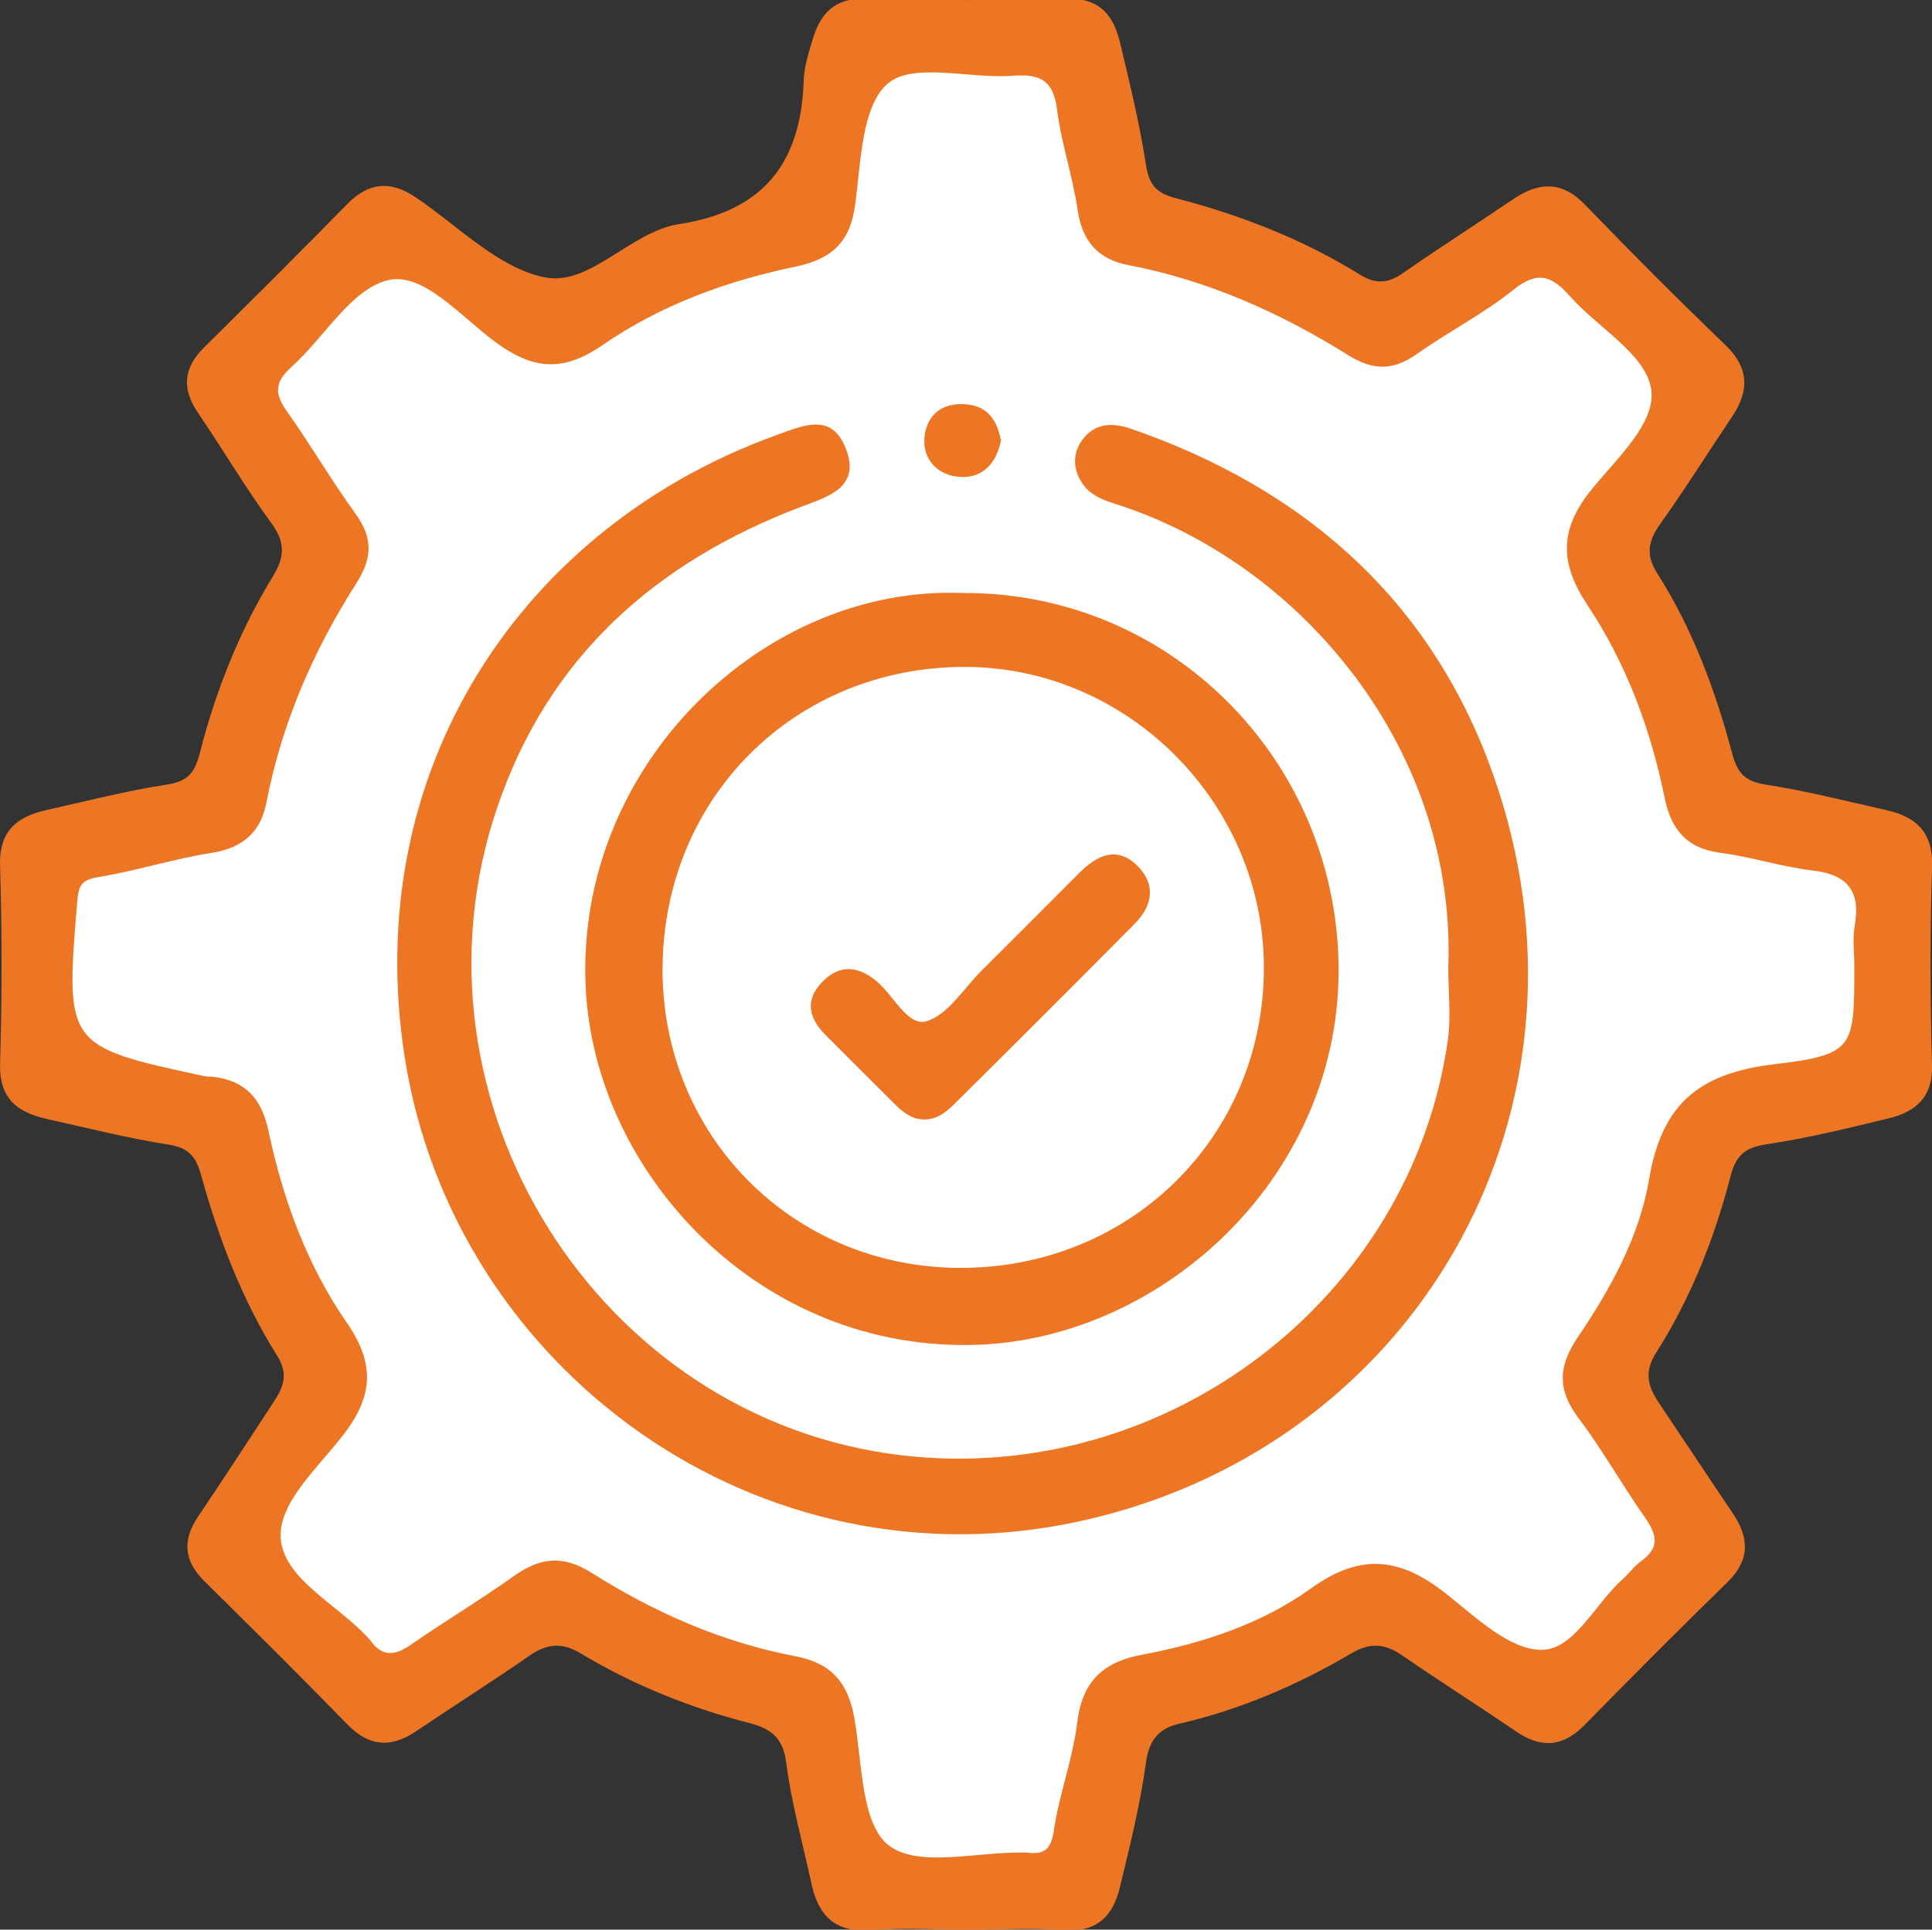
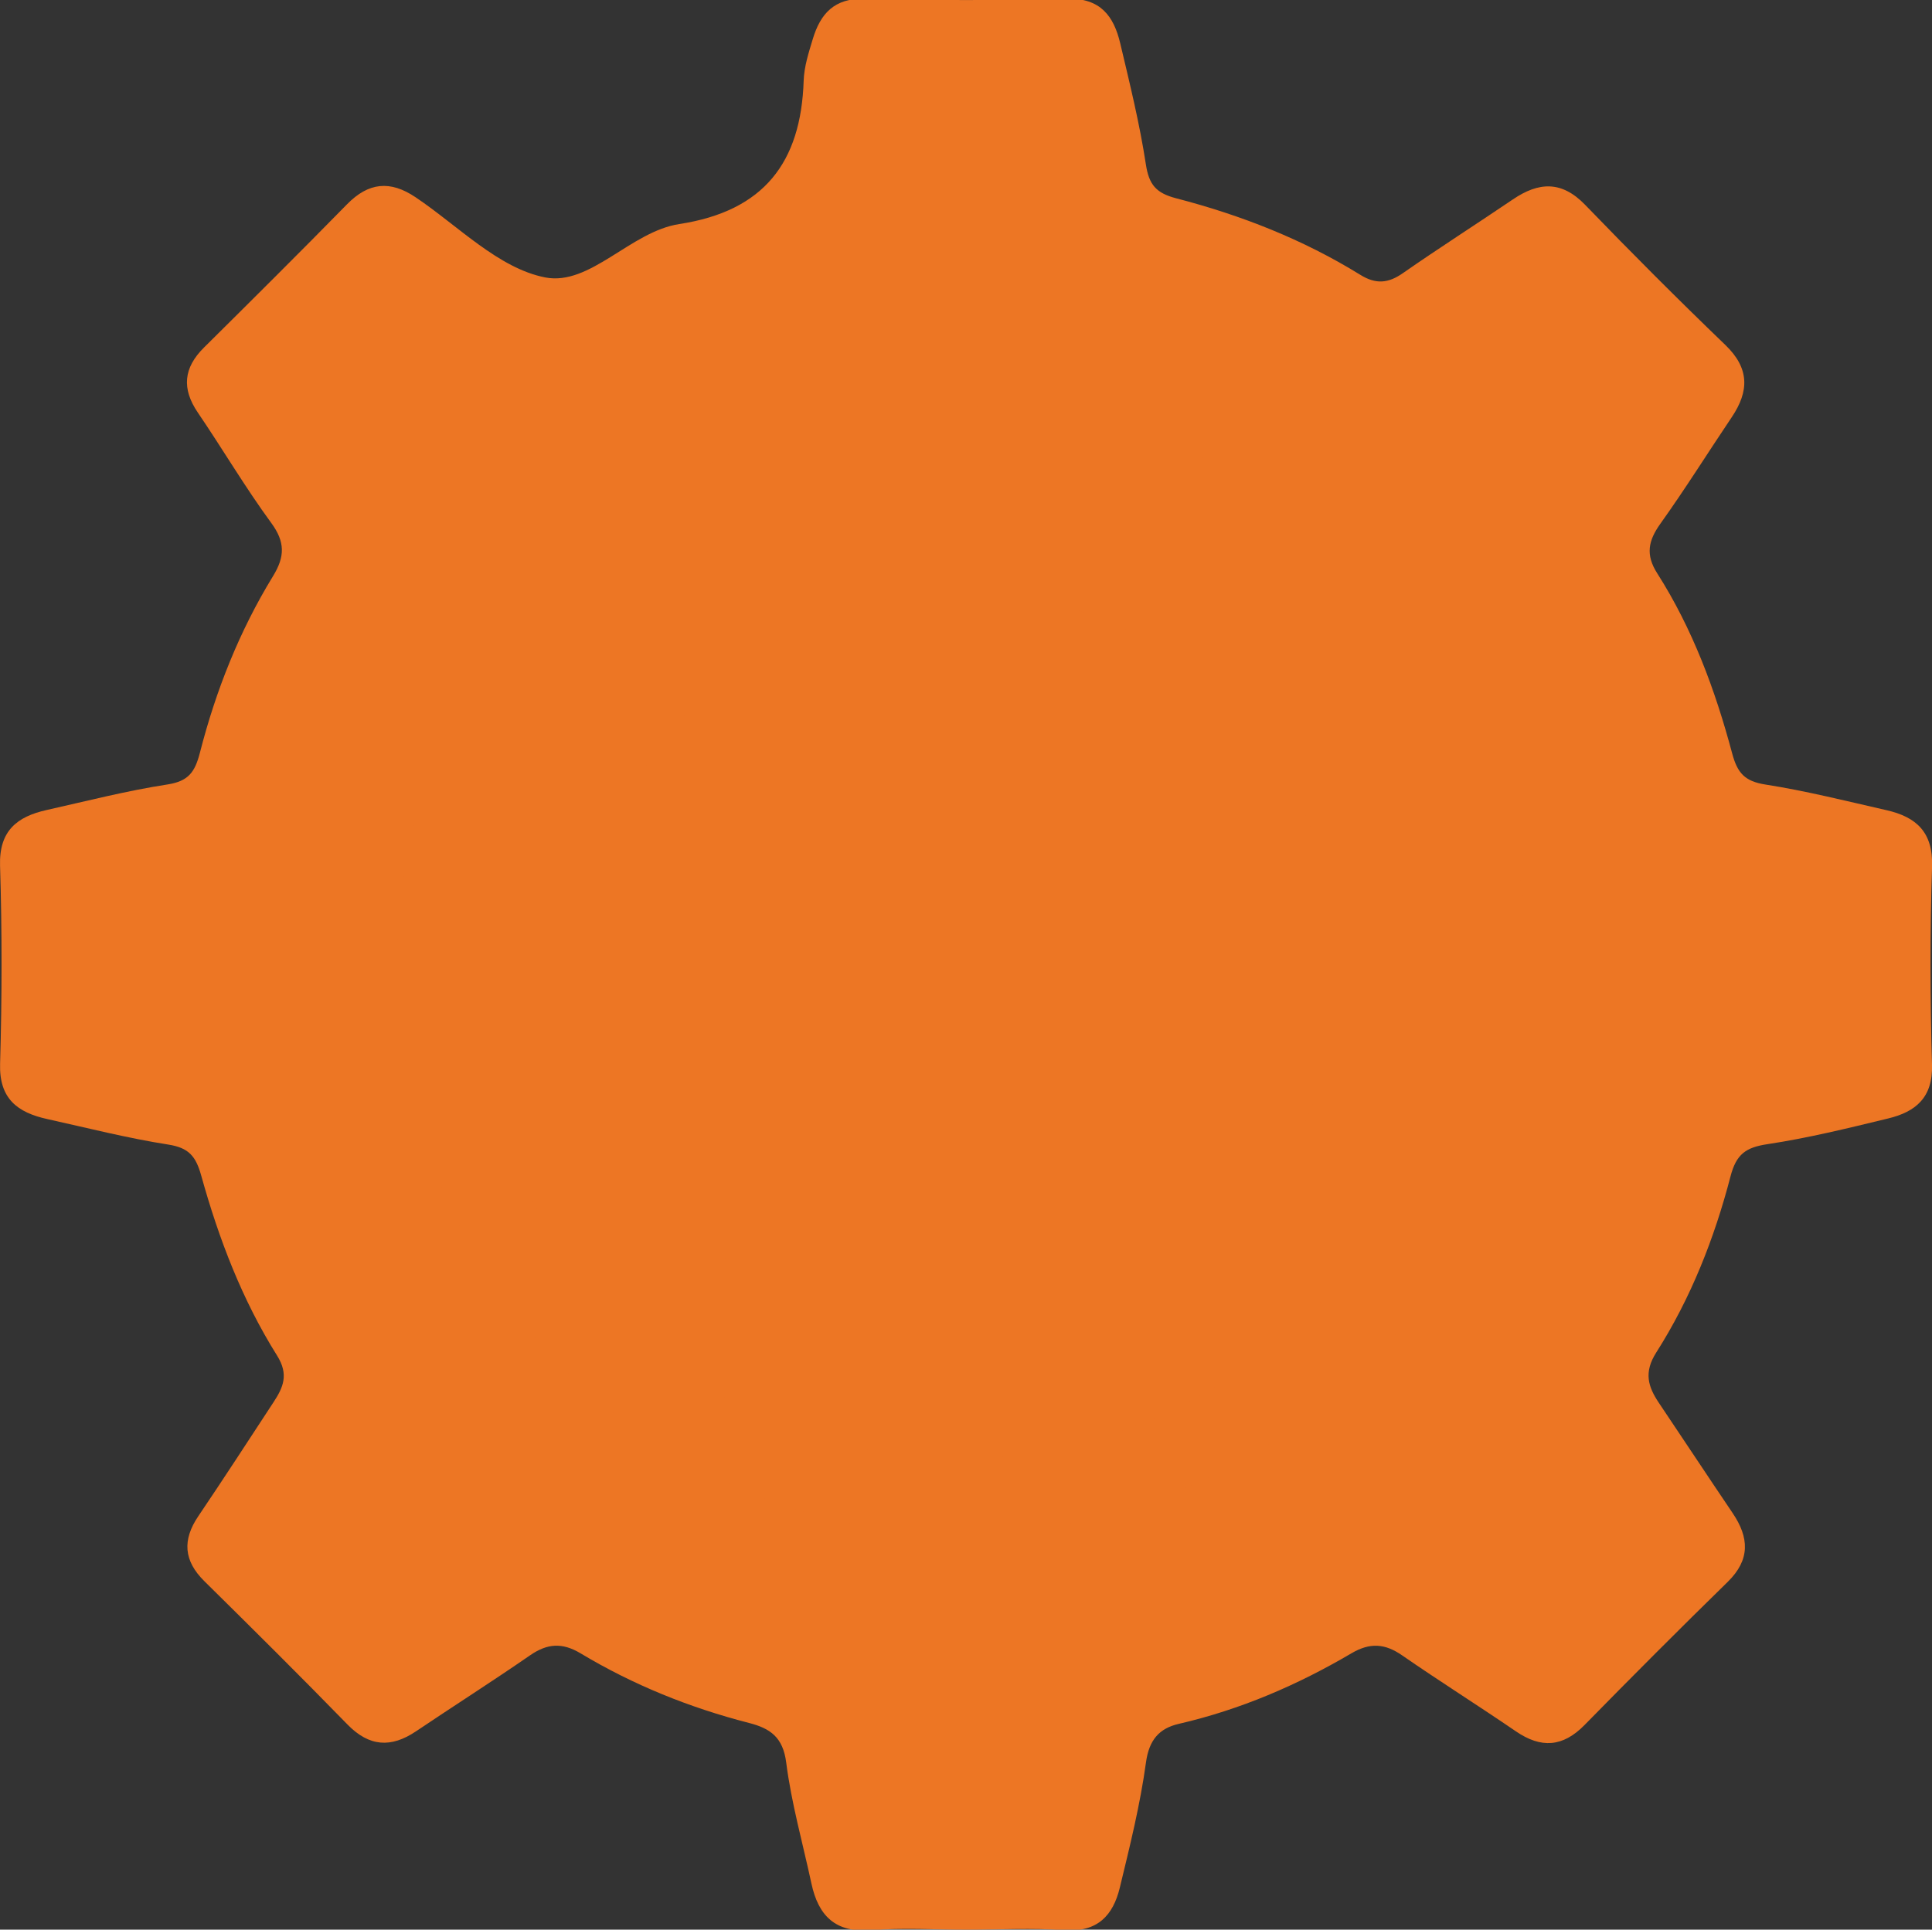
<svg xmlns="http://www.w3.org/2000/svg" version="1.1" id="Layer_1" x="0px" y="0px" width="224.112px" height="223.891px" viewBox="0 0 224.112 223.891" enable-background="new 0 0 224.112 223.891" xml:space="preserve">
  <rect x="0" y="0" width="224.112" height="223.891" fill="#333333" stroke="none" />
  <path fill="#ED7624" d="M112.053,223.891c-3.665,0-7.349-0.229-10.992,0.06c-4.169,0.331-6.133-1.673-6.937-5.418  c-1.004-4.676-2.323-9.311-2.925-14.038c-0.374-2.935-1.86-3.955-4.304-4.583c-6.889-1.77-13.442-4.413-19.537-8.073  c-2.156-1.295-3.886-1.15-5.886,0.233c-4.353,3.009-8.822,5.849-13.212,8.805c-2.904,1.955-5.435,1.795-7.958-0.794  c-5.465-5.607-11.023-11.124-16.597-16.623c-2.401-2.369-2.568-4.779-0.704-7.537c2.96-4.381,5.838-8.818,8.735-13.241  c1.119-1.708,1.786-3.197,0.406-5.396c-4.051-6.453-6.766-13.562-8.797-20.876c-0.634-2.282-1.454-3.237-3.84-3.611  c-4.72-0.738-9.37-1.927-14.042-2.961c-3.412-0.755-5.571-2.344-5.453-6.404c0.222-7.658,0.233-15.332-0.004-22.988  c-0.125-4.047,1.97-5.691,5.389-6.458c4.667-1.047,9.315-2.242,14.034-2.969c2.454-0.378,3.189-1.453,3.768-3.71  c1.847-7.201,4.579-14.103,8.475-20.462c1.383-2.258,1.419-3.956-0.208-6.174c-3.026-4.127-5.63-8.56-8.512-12.796  c-1.892-2.781-1.667-5.193,0.705-7.546c5.56-5.515,11.118-11.032,16.597-16.625c2.497-2.549,5.003-2.804,7.951-0.821  c4.941,3.323,9.62,8.243,15.035,9.305c5.212,1.022,9.915-5.329,15.554-6.192c9.814-1.502,14.125-7.137,14.432-16.638  c0.052-1.619,0.579-3.249,1.055-4.824c0.89-2.948,2.491-4.771,6.039-4.681c7.826,0.201,15.663,0.203,23.489,0.002  c3.842-0.099,5.39,2.014,6.138,5.171c1.103,4.655,2.253,9.317,2.973,14.038c0.36,2.36,1.18,3.336,3.514,3.942  c7.518,1.952,14.729,4.776,21.365,8.882c1.784,1.104,3.219,1,4.918-0.184c4.208-2.932,8.536-5.691,12.781-8.571  c2.995-2.032,5.654-2.19,8.383,0.637c5.322,5.513,10.737,10.941,16.259,16.253c2.816,2.709,2.773,5.363,0.745,8.378  c-2.768,4.116-5.398,8.329-8.281,12.363c-1.409,1.972-1.739,3.602-0.366,5.755c4.107,6.445,6.737,13.562,8.693,20.894  c0.614,2.3,1.476,3.241,3.865,3.615c4.718,0.739,9.37,1.913,14.034,2.973c3.443,0.782,5.421,2.535,5.29,6.547  c-0.25,7.656-0.228,15.33-0.007,22.988c0.111,3.816-1.9,5.464-5.068,6.231c-4.647,1.126-9.308,2.278-14.028,2.988  c-2.506,0.377-3.607,1.154-4.28,3.744c-1.871,7.196-4.606,14.131-8.612,20.427c-1.464,2.3-0.964,3.955,0.314,5.856  c2.86,4.253,5.68,8.532,8.549,12.778c1.912,2.831,2.065,5.402-0.575,7.982c-5.6,5.473-11.129,11.02-16.611,16.611  c-2.517,2.567-5.039,2.725-7.954,0.731c-4.368-2.988-8.853-5.807-13.204-8.82c-2.003-1.386-3.732-1.5-5.888-0.231  c-6.263,3.687-12.891,6.535-20.013,8.179c-2.282,0.527-3.454,1.863-3.813,4.492c-0.668,4.889-1.871,9.716-3.035,14.524  c-0.776,3.203-2.58,5.173-6.348,4.917C119.731,223.689,115.885,223.891,112.053,223.891z" />
-   <path fill="#FFFFFF" d="M215.099,111.942c0,9.63,0.094,10.424-9.314,11.543c-8.724,1.037-13.038,4.647-14.495,13.363  c-1.104,6.604-4.474,12.715-8.267,18.309c-2.294,3.383-2.383,6.111,0.089,9.387c2.78,3.685,5.046,7.753,7.707,11.533  c1.37,1.946,1.76,3.482-0.425,5.039c-0.802,0.572-1.395,1.428-2.142,2.089c-3.207,2.836-5.632,8.214-9.433,8.223  c-3.638,0.008-7.551-3.693-10.869-6.354c-5.28-4.235-9.899-5.087-15.893-0.766c-5.714,4.119-12.612,6.377-19.637,7.695  c-4.447,0.834-6.89,3.091-7.456,7.825c-0.506,4.23-2.092,8.325-2.713,12.551c-0.329,2.236-1.152,2.828-3.119,2.569  c-0.164-0.022-0.333,0-0.499-0.003c-5.316-0.083-12.122,1.782-15.518-0.814c-3.216-2.458-3.104-9.553-3.989-14.688  c-0.715-4.15-2.646-6.476-6.841-7.272c-8.509-1.615-16.36-5.072-23.629-9.665c-3.386-2.14-6.018-1.79-9.051,0.365  c-3.908,2.777-8.03,5.252-11.977,7.979c-1.804,1.247-3.273,1.429-4.639-0.486c-0.096-0.135-0.217-0.252-0.33-0.375  c-3.47-3.774-9.478-6.651-10.066-11.207c-0.552-4.276,4.378-8.539,7.353-12.454c3.355-4.414,3.547-8.144,0.284-12.857  c-4.613-6.661-7.403-14.316-9.084-22.241c-0.806-3.801-2.69-5.845-6.451-6.295c-0.33-0.04-0.674-0.002-0.996-0.072  c-16.132-3.483-16.125-3.522-14.73-20.362c0.151-1.819,0.564-2.435,2.484-2.745c4.386-0.71,8.661-2.112,13.049-2.789  c3.621-0.559,5.729-2.377,6.396-5.829c1.777-9.193,5.447-17.632,10.437-25.46c1.904-2.987,1.921-5.295-0.118-8.106  c-2.811-3.877-5.229-8.037-8-11.945c-1.44-2.031-1.278-3.366,0.589-5.042c3.823-3.432,6.976-9.118,11.263-10.091  c4.079-0.925,8.462,4.312,12.424,7.215c4.244,3.109,7.721,3.57,12.401,0.335c6.66-4.605,14.34-7.432,22.312-9.089  c4.026-0.837,6.333-2.607,6.96-6.993c0.713-4.994,0.728-11.66,3.841-14.286c2.957-2.495,9.54-0.5,14.497-0.884  c3.213-0.249,4.695,0.579,5.12,3.956c0.492,3.912,1.822,7.715,2.382,11.624c0.521,3.631,2.408,5.72,5.848,6.379  c9.203,1.764,17.621,5.507,25.481,10.423c3.03,1.895,5.324,1.817,8.101-0.15c3.642-2.58,7.685-4.632,11.147-7.418  c2.825-2.273,4.483-1.552,6.562,0.796c3.182,3.593,8.587,6.59,9.36,10.559c0.789,4.05-4.077,8.303-7.014,12.001  c-3.655,4.601-3.512,8.477-0.338,13.255c4.497,6.768,7.324,14.367,8.948,22.359c0.732,3.601,2.52,5.866,6.445,6.371  c3.593,0.462,7.097,1.63,10.692,2.048c4.115,0.478,5.622,2.429,4.903,6.456C214.882,108.904,215.099,110.442,215.099,111.942z" />
  <path fill="#ED7624" d="M167.998,112.221c0.97-25.244-16.962-46.446-37.669-53.441c-1.684-0.569-3.563-0.989-4.705-2.584  c-1.194-1.667-1.224-3.589-0.098-5.126c1.399-1.91,3.33-2.133,5.727-1.301c22.389,7.765,37.55,22.758,43.668,45.658  c9.782,36.619-12.136,72.701-49.35,81.009c-37.519,8.377-72.884-17.534-78.601-53.615c-5.306-33.489,13.623-61.749,43.214-72.38  c3.07-1.103,6.287-2.58,7.92,1.576c1.797,4.573-2.13,5.629-5.131,6.768c-16.976,6.446-29.399,17.46-35.326,34.997  c-11.482,33.975,11.744,71,47.055,75.085c30.517,3.53,58.986-18.102,63.244-48.167C168.339,117.926,167.998,115.049,167.998,112.221  z" />
  <path fill="#ED7624" d="M111.64,68.807c23.919-0.167,43.126,19.092,43.629,42.868c0.517,24.463-20.101,43.495-41.73,44.349  c-25.273,0.997-44.557-19.799-45.598-41.446C66.702,88.822,88.593,67.869,111.64,68.807z" />
  <path fill="#ED7624" d="M116.11,51.105c-0.512,2.655-2.134,4.368-4.689,4.234c-2.531-0.133-4.43-1.921-4.181-4.595  c0.207-2.235,1.638-3.892,4.325-3.857C114.438,46.924,115.635,48.587,116.11,51.105z" />
-   <path fill="#FFFFFF" d="M76.859,112.313c0.105-19.718,15.254-34.868,34.931-34.933c18.927-0.063,34.722,15.69,34.82,34.726  c0.101,19.713-15.481,35.123-35.394,35.003C91.863,146.993,76.756,131.692,76.859,112.313z" />
  <path fill="#ED7624" d="M107.37,129.881c-1.465,0.063-2.525-0.732-3.485-1.683c-2.72-2.694-5.422-5.406-8.125-8.117  c-1.905-1.911-2.449-3.975-0.418-6.108c1.916-2.012,3.99-1.971,6.161-0.278c2.076,1.619,3.739,5.385,5.879,4.816  c2.523-0.67,4.399-3.824,6.523-5.934c3.781-3.755,7.539-7.534,11.304-11.305c2.103-2.106,4.456-3.182,6.852-0.687  c2.089,2.175,1.546,4.593-0.436,6.596c-6.91,6.985-13.864,13.926-20.846,20.839C109.858,128.93,108.823,129.848,107.37,129.881z" />
</svg>